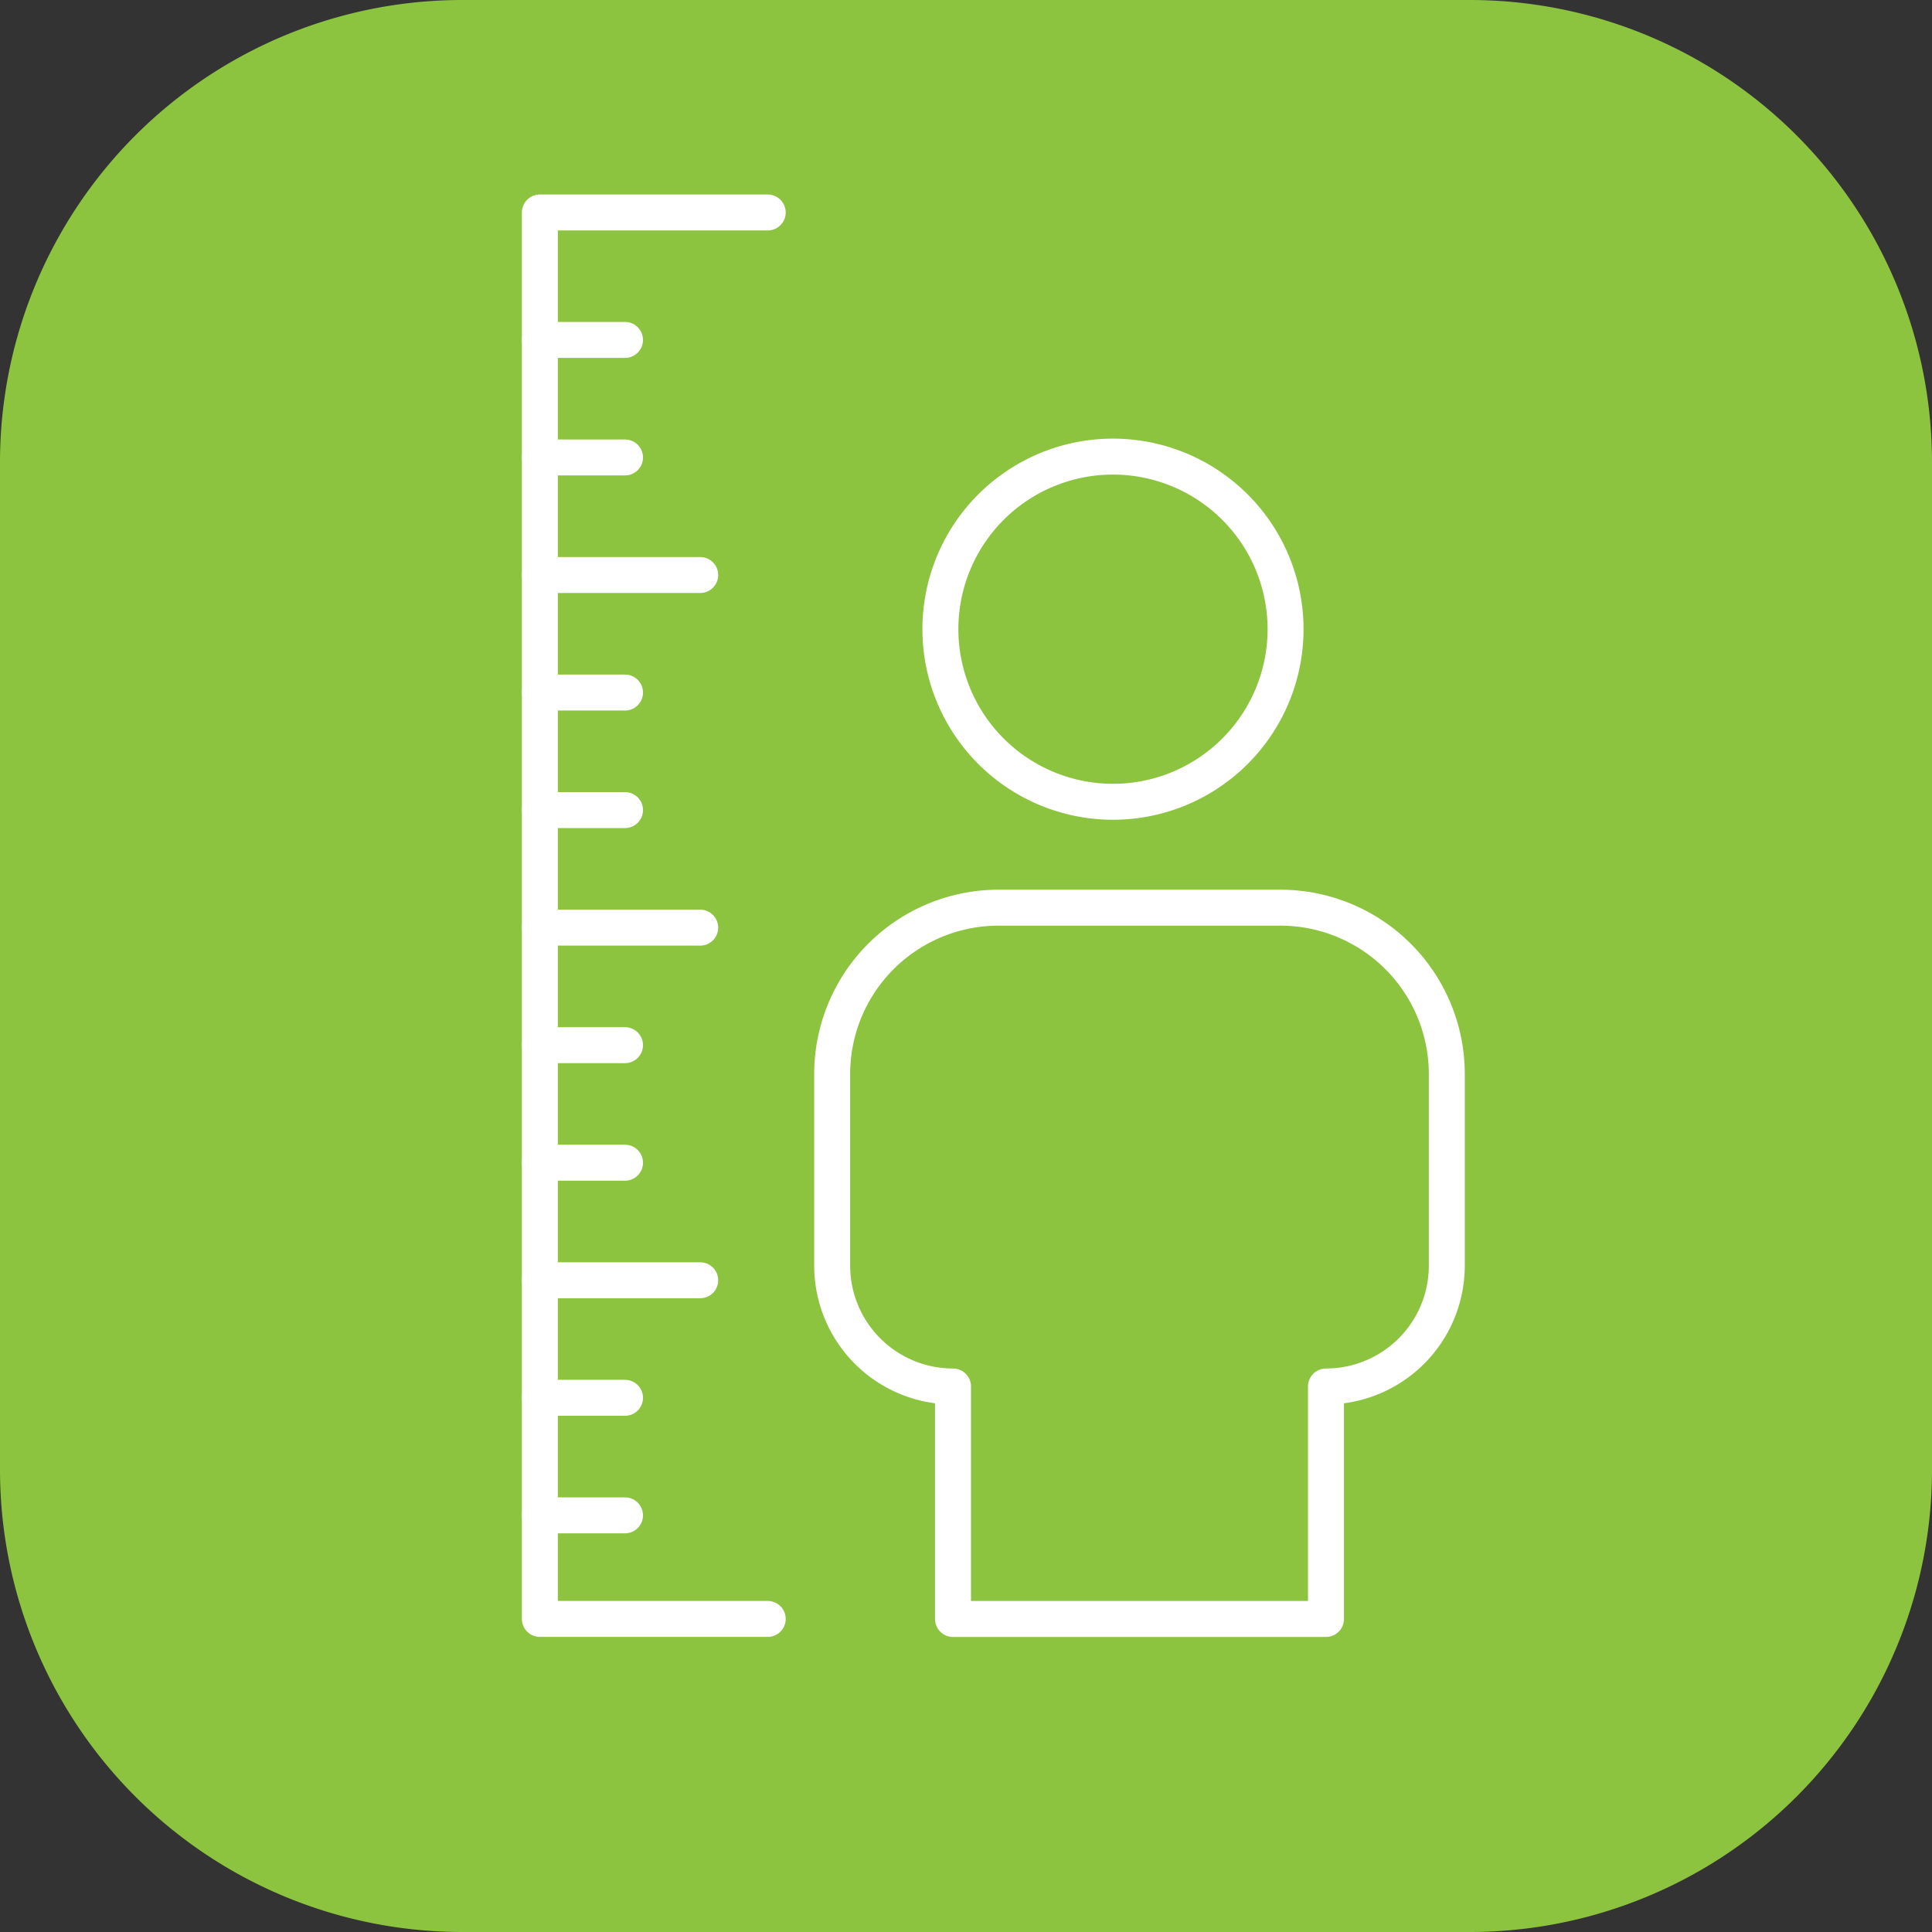
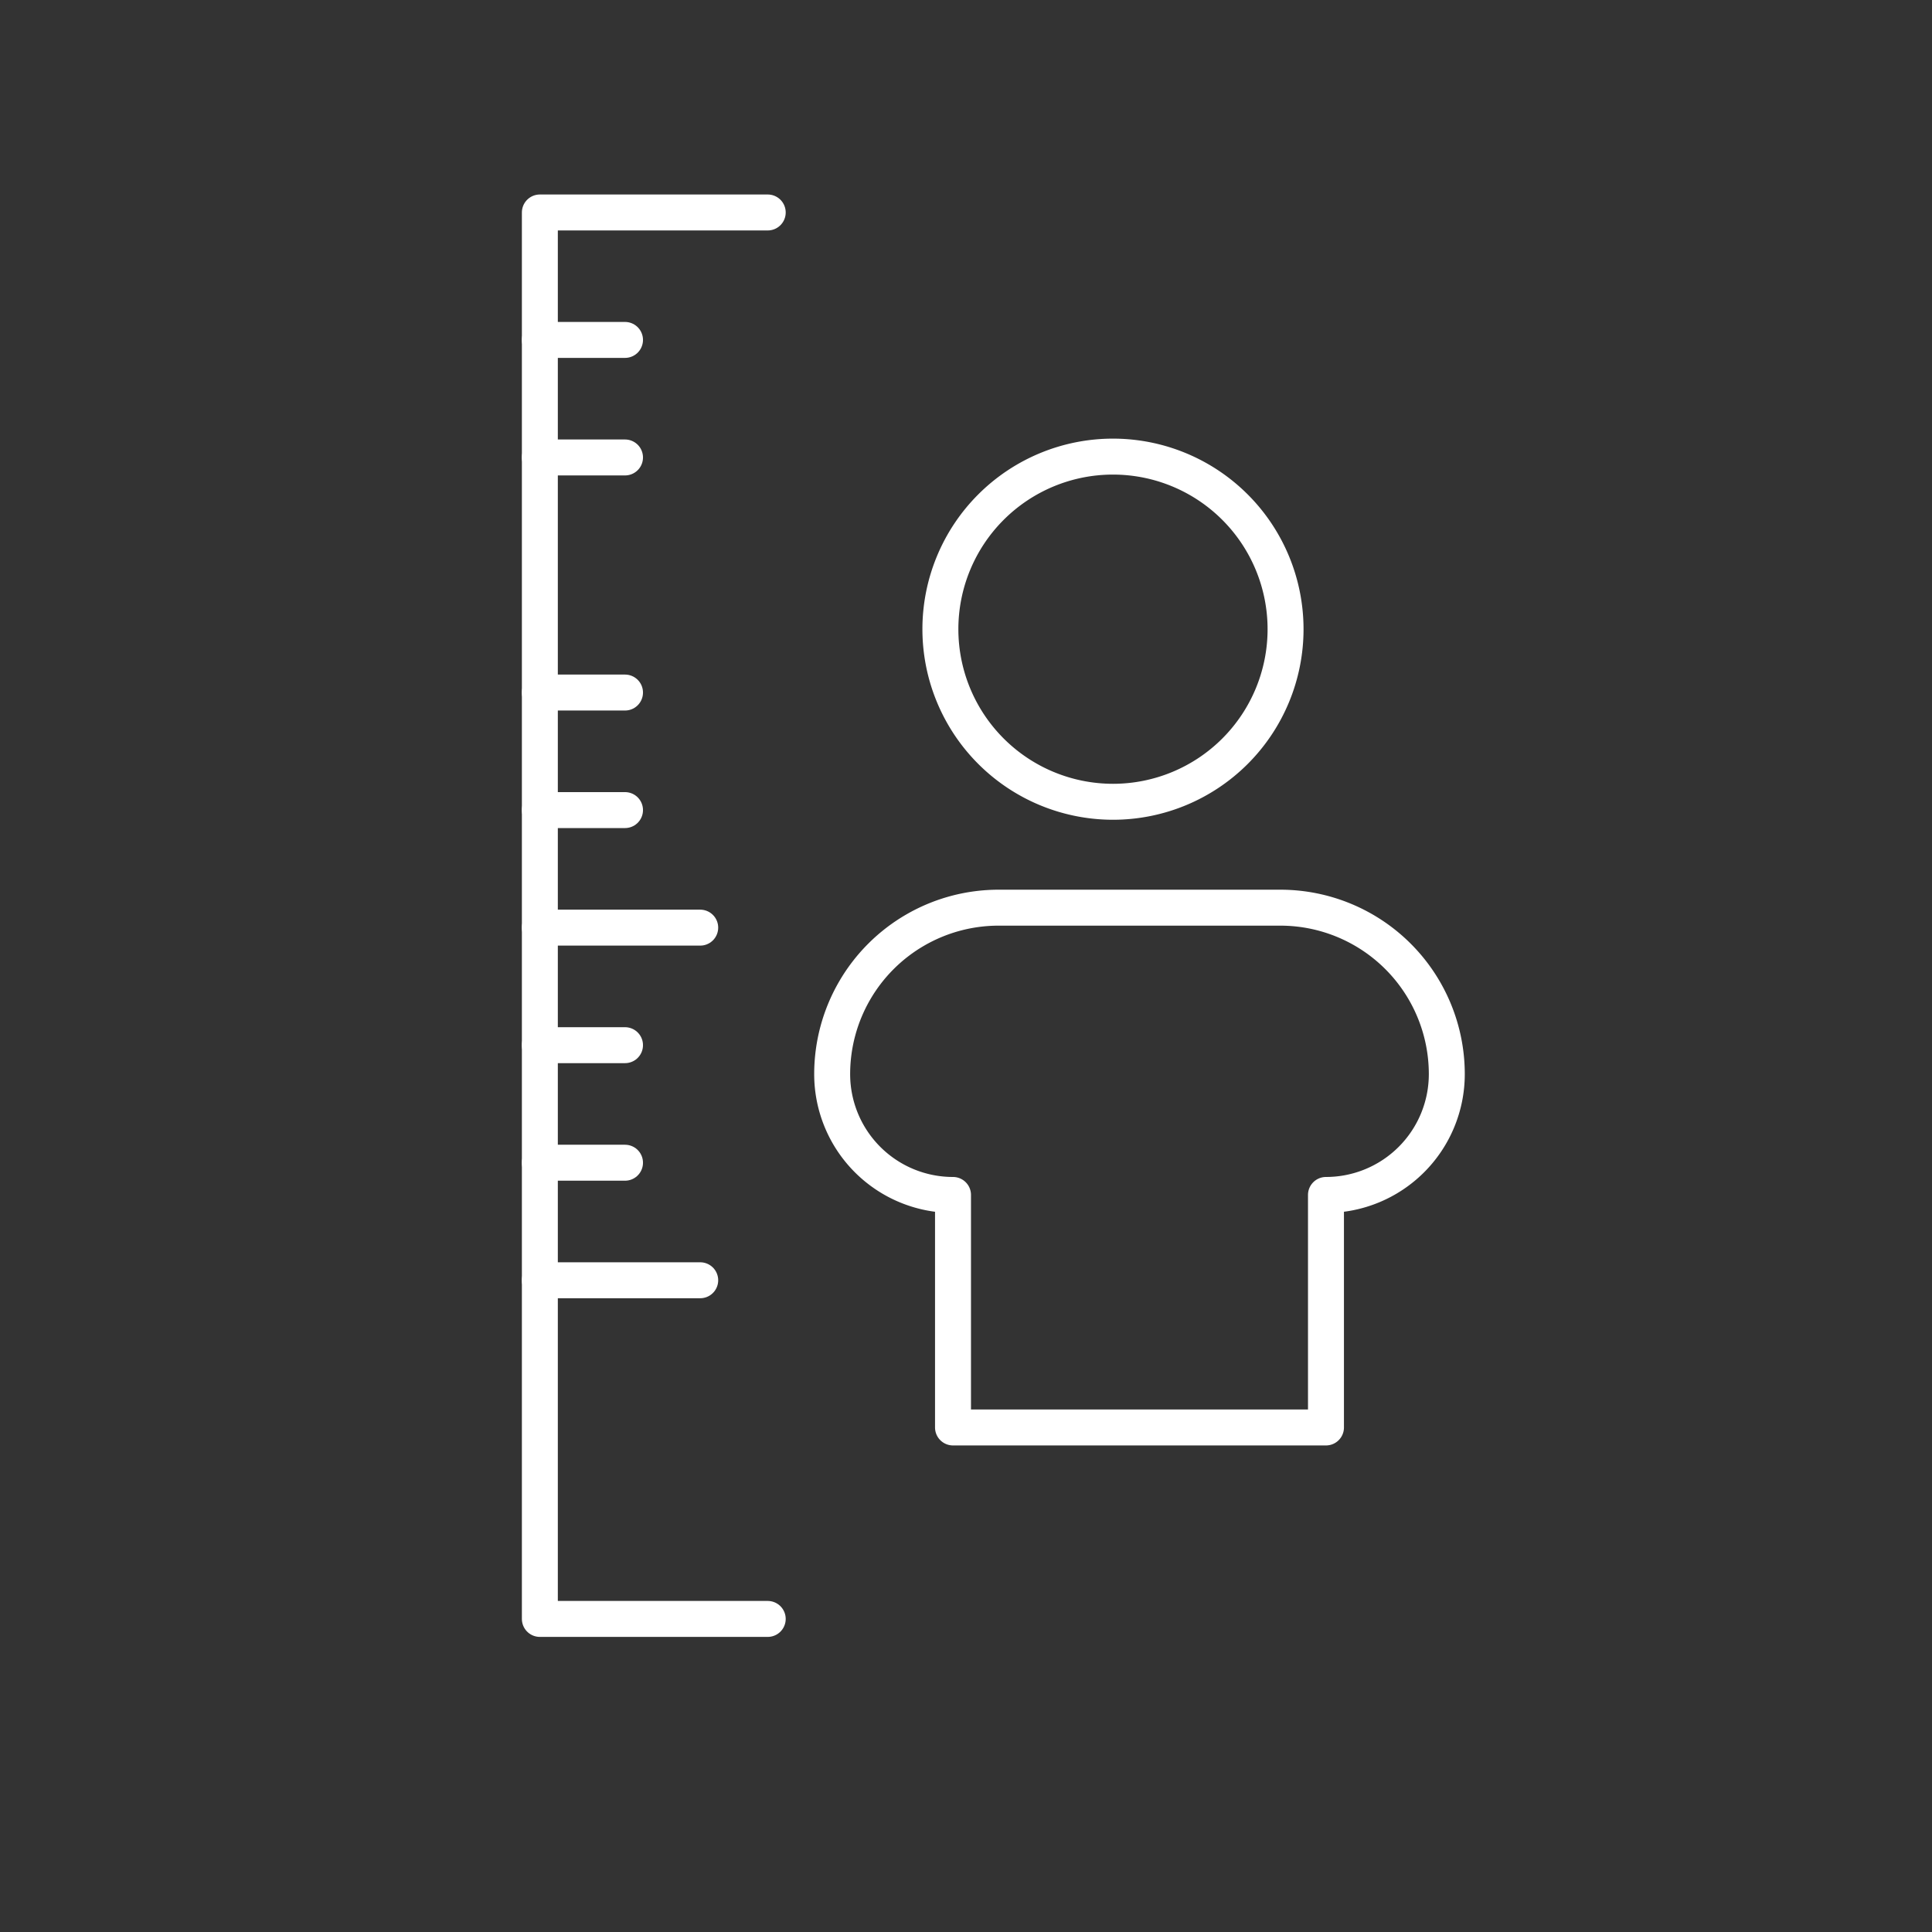
<svg xmlns="http://www.w3.org/2000/svg" width="161.2" height="161.2" viewBox="0 0 161.2 161.2">
  <rect x="0" y="0" width="161.2" height="161.2" fill="#333333" stroke="none" />
  <g transform="translate(-1048.693 -4688)">
-     <path d="M335.065,161.2H251.012a38.572,38.572,0,0,1-38.573-38.573V38.573A38.572,38.572,0,0,1,251.012,0h84.054a38.572,38.572,0,0,1,38.573,38.573v84.054A38.572,38.572,0,0,1,335.065,161.2" transform="translate(836.254 4688)" fill="#8cc440" />
    <path d="M237.406,26.525a14.4,14.4,0,1,1,14.406,14.406A14.407,14.407,0,0,1,237.406,26.525Z" transform="translate(889.75 4713.967)" fill="none" stroke="#fff" stroke-linecap="round" stroke-linejoin="round" stroke-width="3" />
-     <path d="M271.927,24.1H248.42a13.886,13.886,0,0,0-13.887,13.887v15.98a10.081,10.081,0,0,0,10.082,10.082v19.4h31.119v-19.4a10.083,10.083,0,0,0,10.082-10.082V37.985A13.888,13.888,0,0,0,271.927,24.1Z" transform="translate(883.594 4739.634)" fill="none" stroke="#fff" stroke-linecap="round" stroke-linejoin="round" stroke-width="3" />
+     <path d="M271.927,24.1H248.42a13.886,13.886,0,0,0-13.887,13.887a10.081,10.081,0,0,0,10.082,10.082v19.4h31.119v-19.4a10.083,10.083,0,0,0,10.082-10.082V37.985A13.888,13.888,0,0,0,271.927,24.1Z" transform="translate(883.594 4739.634)" fill="none" stroke="#fff" stroke-linecap="round" stroke-linejoin="round" stroke-width="3" />
    <path d="M245.785,5.641H226.772v117.35h19.013" transform="translate(866.965 4700.087)" fill="none" stroke="#fff" stroke-linecap="round" stroke-linejoin="round" stroke-width="3" />
    <line x2="7.106" transform="translate(1093.736 4726.169)" fill="none" stroke="#fff" stroke-linecap="round" stroke-linejoin="round" stroke-width="3" />
    <line x2="7.106" transform="translate(1093.736 4716.362)" fill="none" stroke="#fff" stroke-linecap="round" stroke-linejoin="round" stroke-width="3" />
-     <line x2="13.381" transform="translate(1093.736 4735.977)" fill="none" stroke="#fff" stroke-linecap="round" stroke-linejoin="round" stroke-width="3" />
    <line x2="7.106" transform="translate(1093.736 4745.784)" fill="none" stroke="#fff" stroke-linecap="round" stroke-linejoin="round" stroke-width="3" />
    <line x2="7.106" transform="translate(1093.736 4755.591)" fill="none" stroke="#fff" stroke-linecap="round" stroke-linejoin="round" stroke-width="3" />
    <line x2="13.381" transform="translate(1093.736 4765.399)" fill="none" stroke="#fff" stroke-linecap="round" stroke-linejoin="round" stroke-width="3" />
    <line x2="7.106" transform="translate(1093.736 4775.206)" fill="none" stroke="#fff" stroke-linecap="round" stroke-linejoin="round" stroke-width="3" />
    <line x2="7.106" transform="translate(1093.736 4785.014)" fill="none" stroke="#fff" stroke-linecap="round" stroke-linejoin="round" stroke-width="3" />
    <line x2="13.381" transform="translate(1093.736 4794.821)" fill="none" stroke="#fff" stroke-linecap="round" stroke-linejoin="round" stroke-width="3" />
-     <line x2="7.106" transform="translate(1093.736 4804.628)" fill="none" stroke="#fff" stroke-linecap="round" stroke-linejoin="round" stroke-width="3" />
-     <line x2="7.106" transform="translate(1093.736 4814.436)" fill="none" stroke="#fff" stroke-linecap="round" stroke-linejoin="round" stroke-width="3" />
  </g>
</svg>